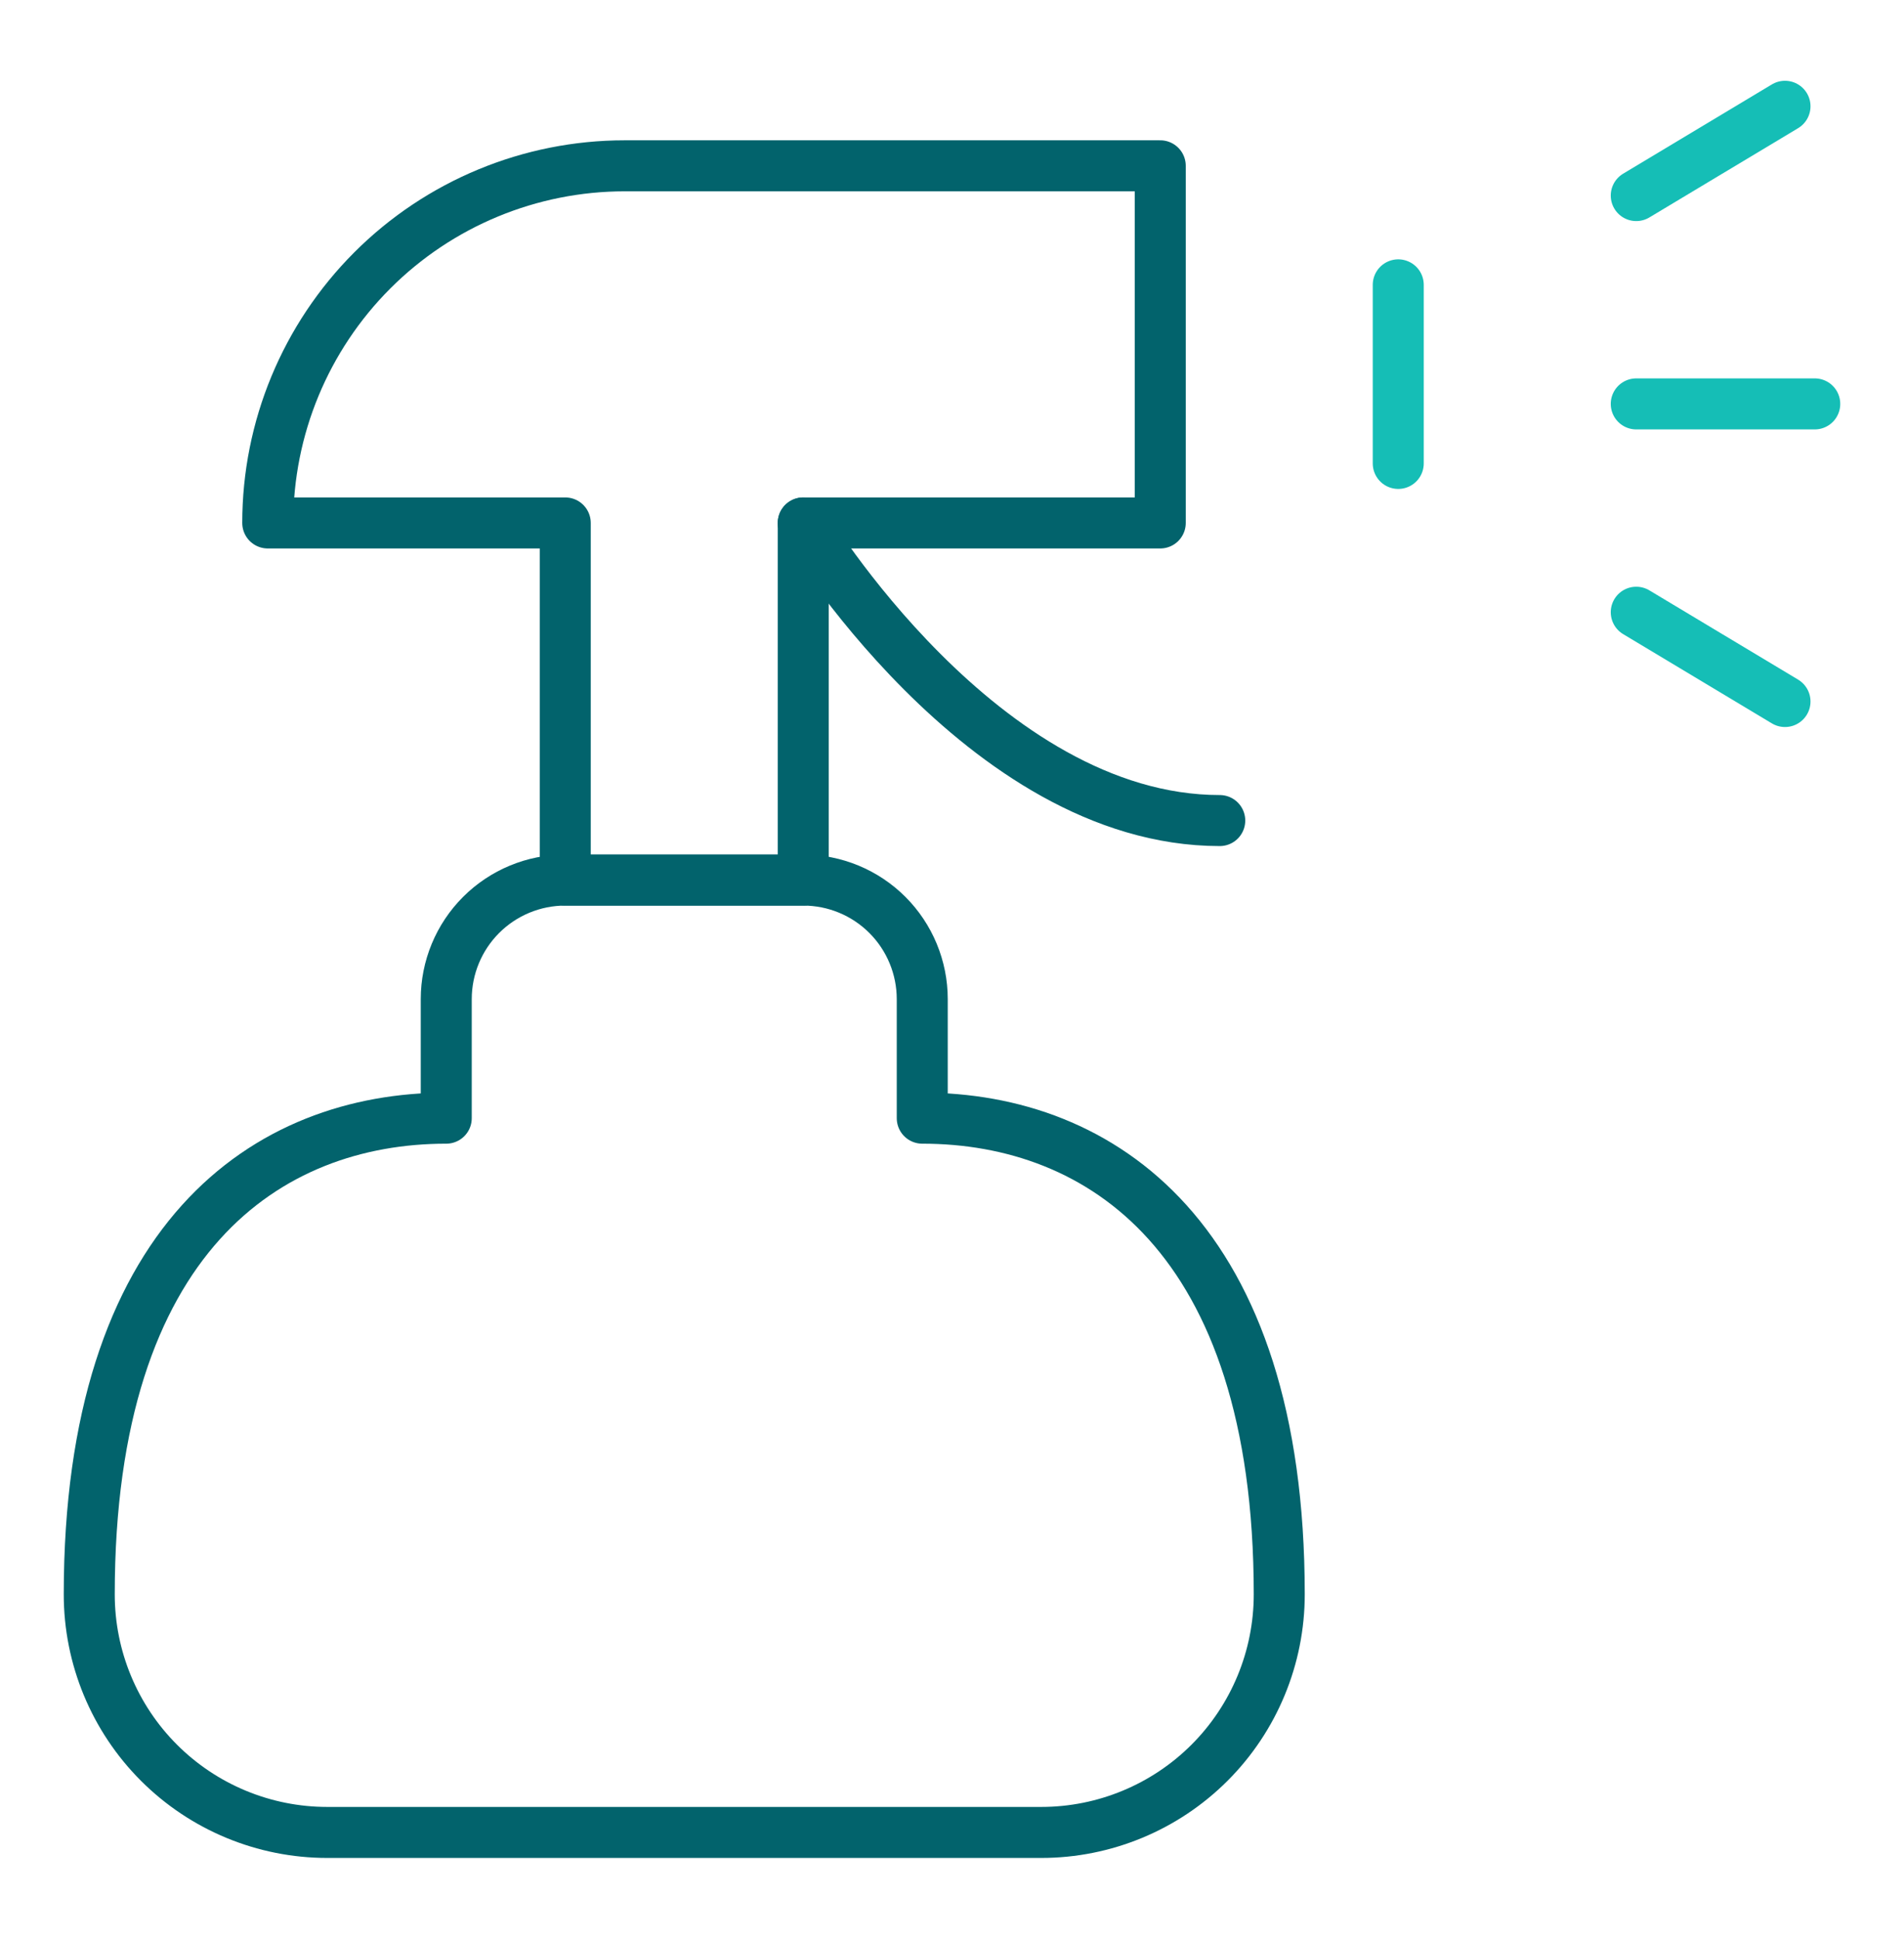
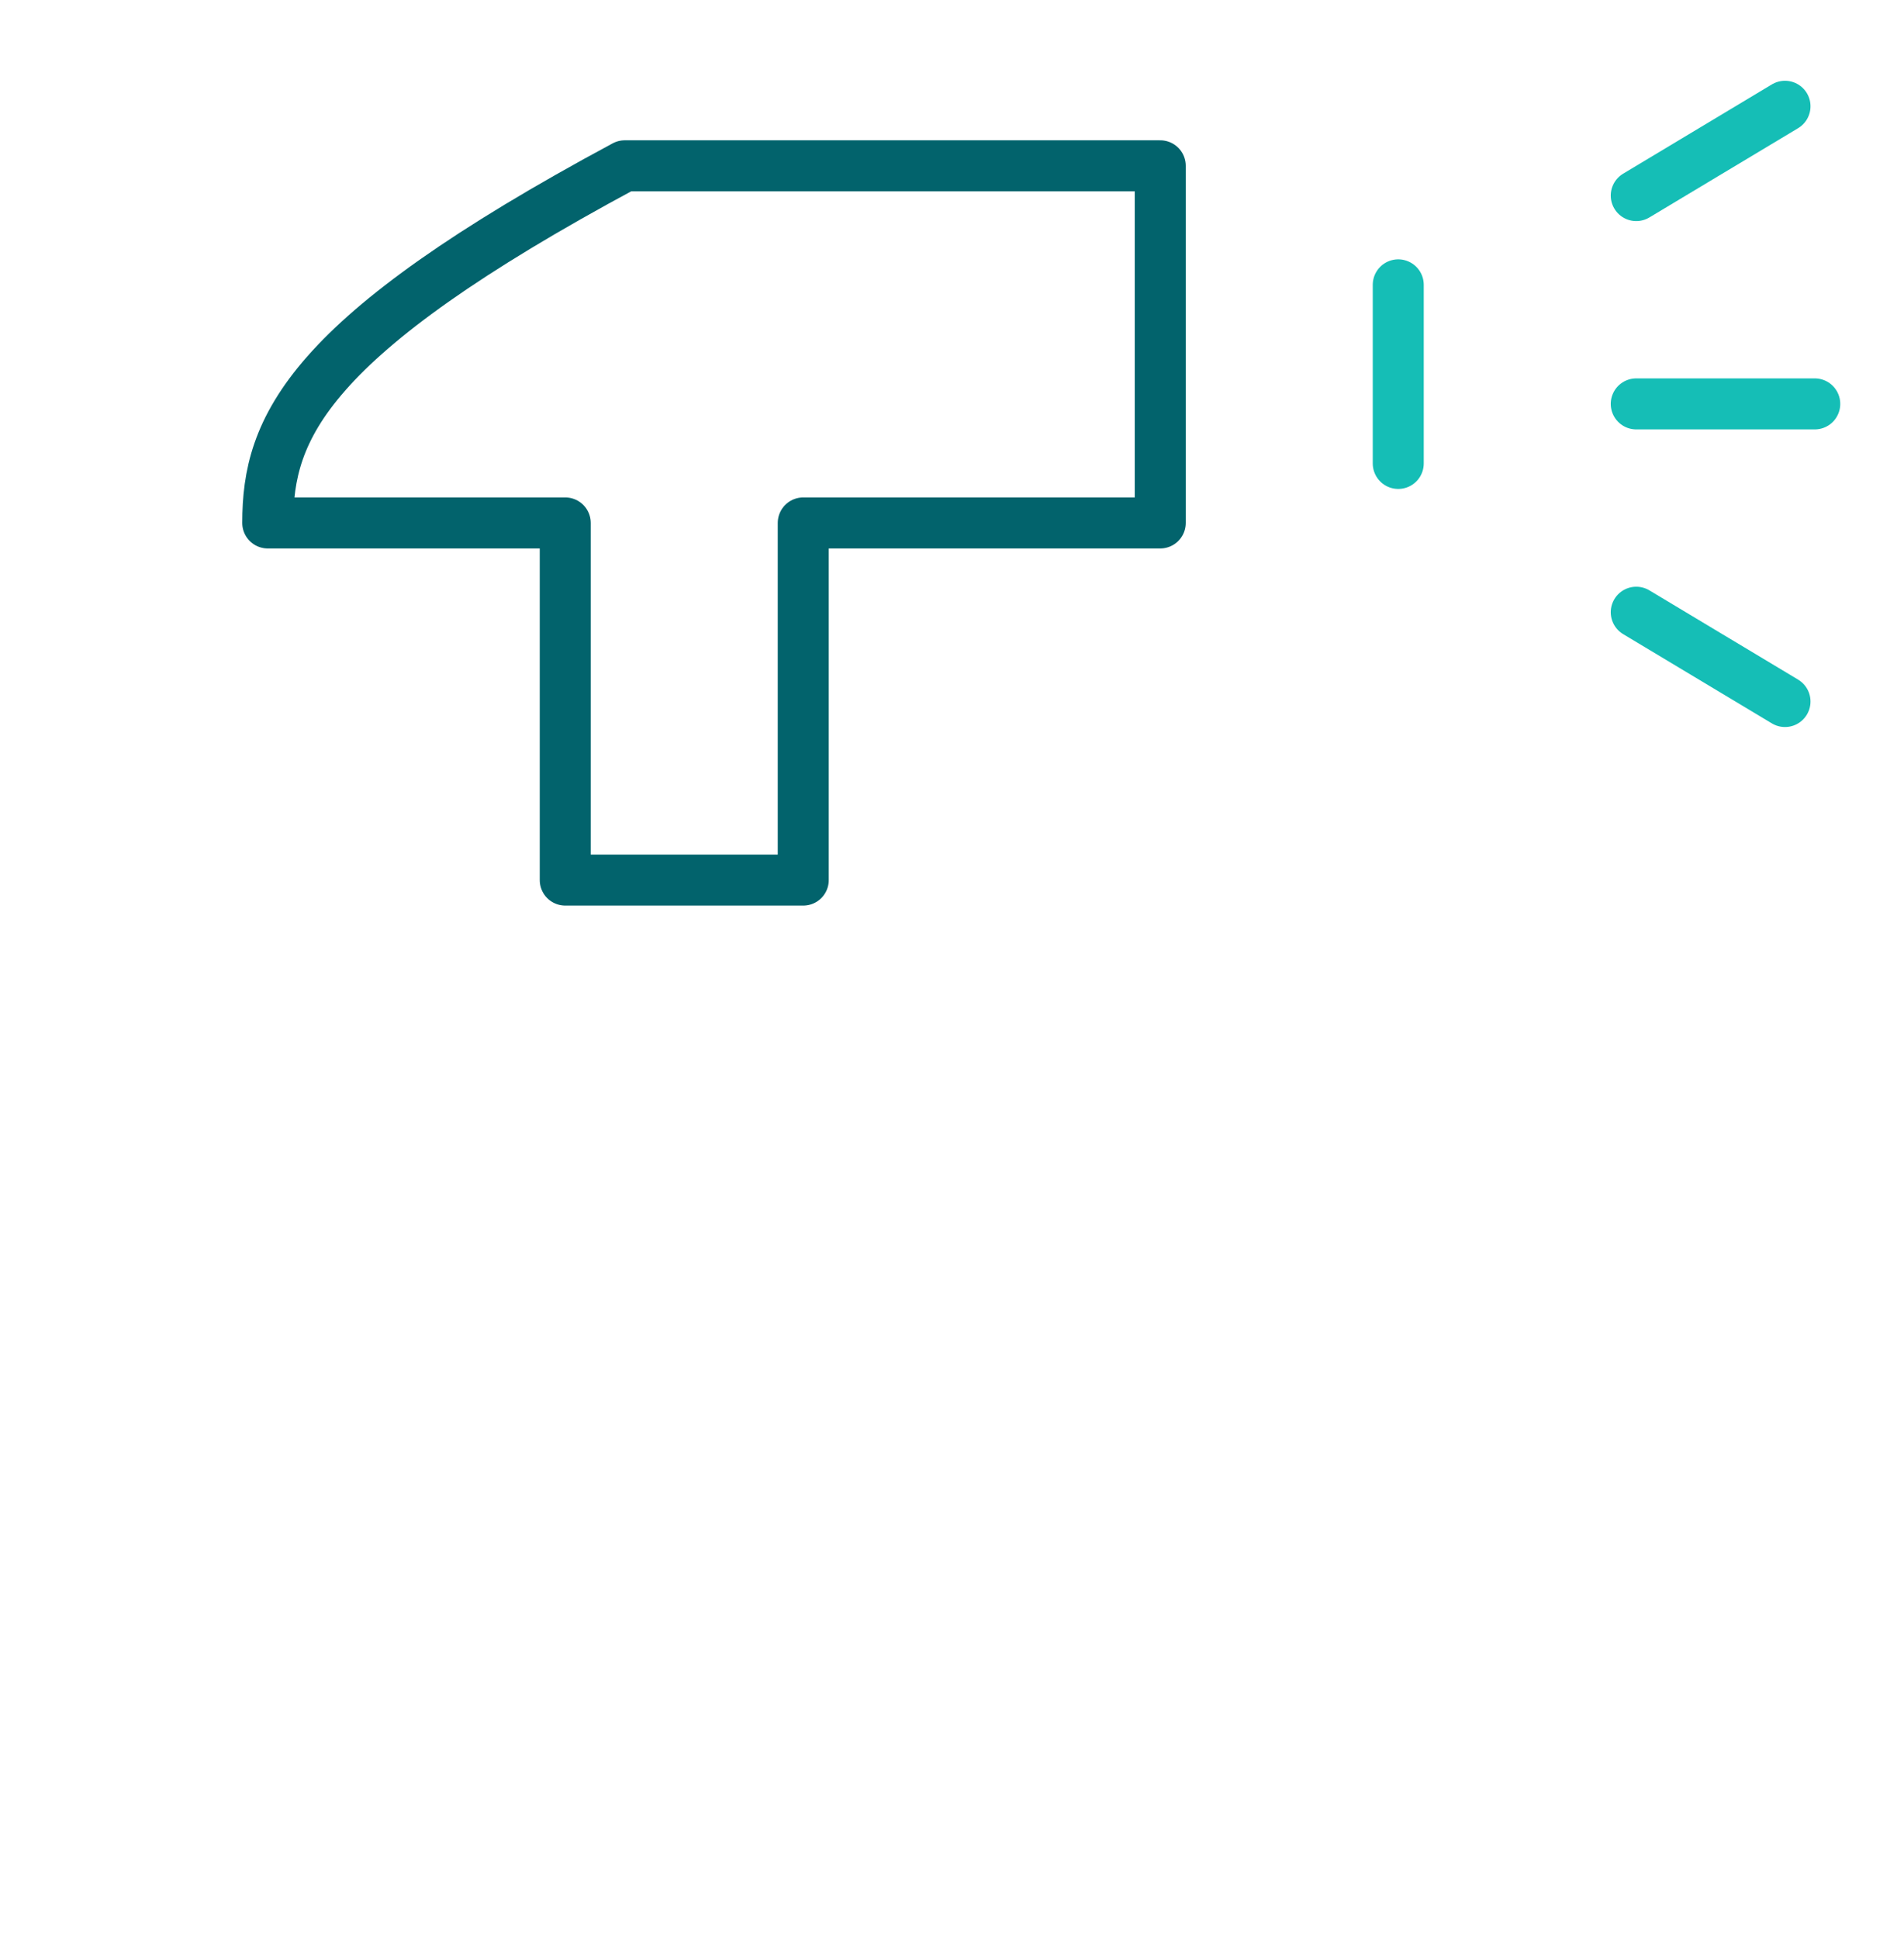
<svg xmlns="http://www.w3.org/2000/svg" width="56" height="57" viewBox="0 0 56 57" fill="none">
  <path d="M48.125 5.75L52.5 3.125" stroke="#15BEB6" stroke-width="1.5" stroke-linecap="round" stroke-linejoin="round" />
  <path d="M48.125 18L52.5 20.625" stroke="#15BEB6" stroke-width="1.5" stroke-linecap="round" stroke-linejoin="round" />
  <path d="M48.125 11.875H53.375" stroke="#15BEB6" stroke-width="1.5" stroke-linecap="round" stroke-linejoin="round" />
-   <path d="M34.125 4.875H18.375C15.59 4.875 12.919 5.981 10.95 7.95C8.981 9.92 7.875 12.59 7.875 15.375H16.625V25.875H23.625V15.375H34.125V4.875Z" stroke="#02636C" stroke-width="1.5" stroke-linecap="round" stroke-linejoin="round" />
-   <path d="M23.625 15.375C23.625 15.375 28.875 24.125 35.875 24.125" stroke="#02636C" stroke-width="1.5" stroke-linecap="round" stroke-linejoin="round" />
-   <path d="M27.125 32.875V29.375C27.125 28.447 26.756 27.556 26.1 26.9C25.444 26.244 24.553 25.875 23.625 25.875H16.625C15.697 25.875 14.806 26.244 14.15 26.9C13.494 27.556 13.125 28.447 13.125 29.375V32.875C7.875 32.875 2.625 36.375 2.625 46.875C2.625 48.731 3.362 50.512 4.675 51.825C5.988 53.138 7.768 53.875 9.625 53.875H30.625C32.481 53.875 34.262 53.138 35.575 51.825C36.888 50.512 37.625 48.731 37.625 46.875C37.625 36.375 32.375 32.875 27.125 32.875Z" stroke="#02636C" stroke-width="1.5" stroke-linecap="round" stroke-linejoin="round" />
+   <path d="M34.125 4.875H18.375C8.981 9.92 7.875 12.59 7.875 15.375H16.625V25.875H23.625V15.375H34.125V4.875Z" stroke="#02636C" stroke-width="1.5" stroke-linecap="round" stroke-linejoin="round" />
  <path d="M41.125 8.375V13.625" stroke="#15BEB6" stroke-width="1.5" stroke-linecap="round" stroke-linejoin="round" />
</svg>